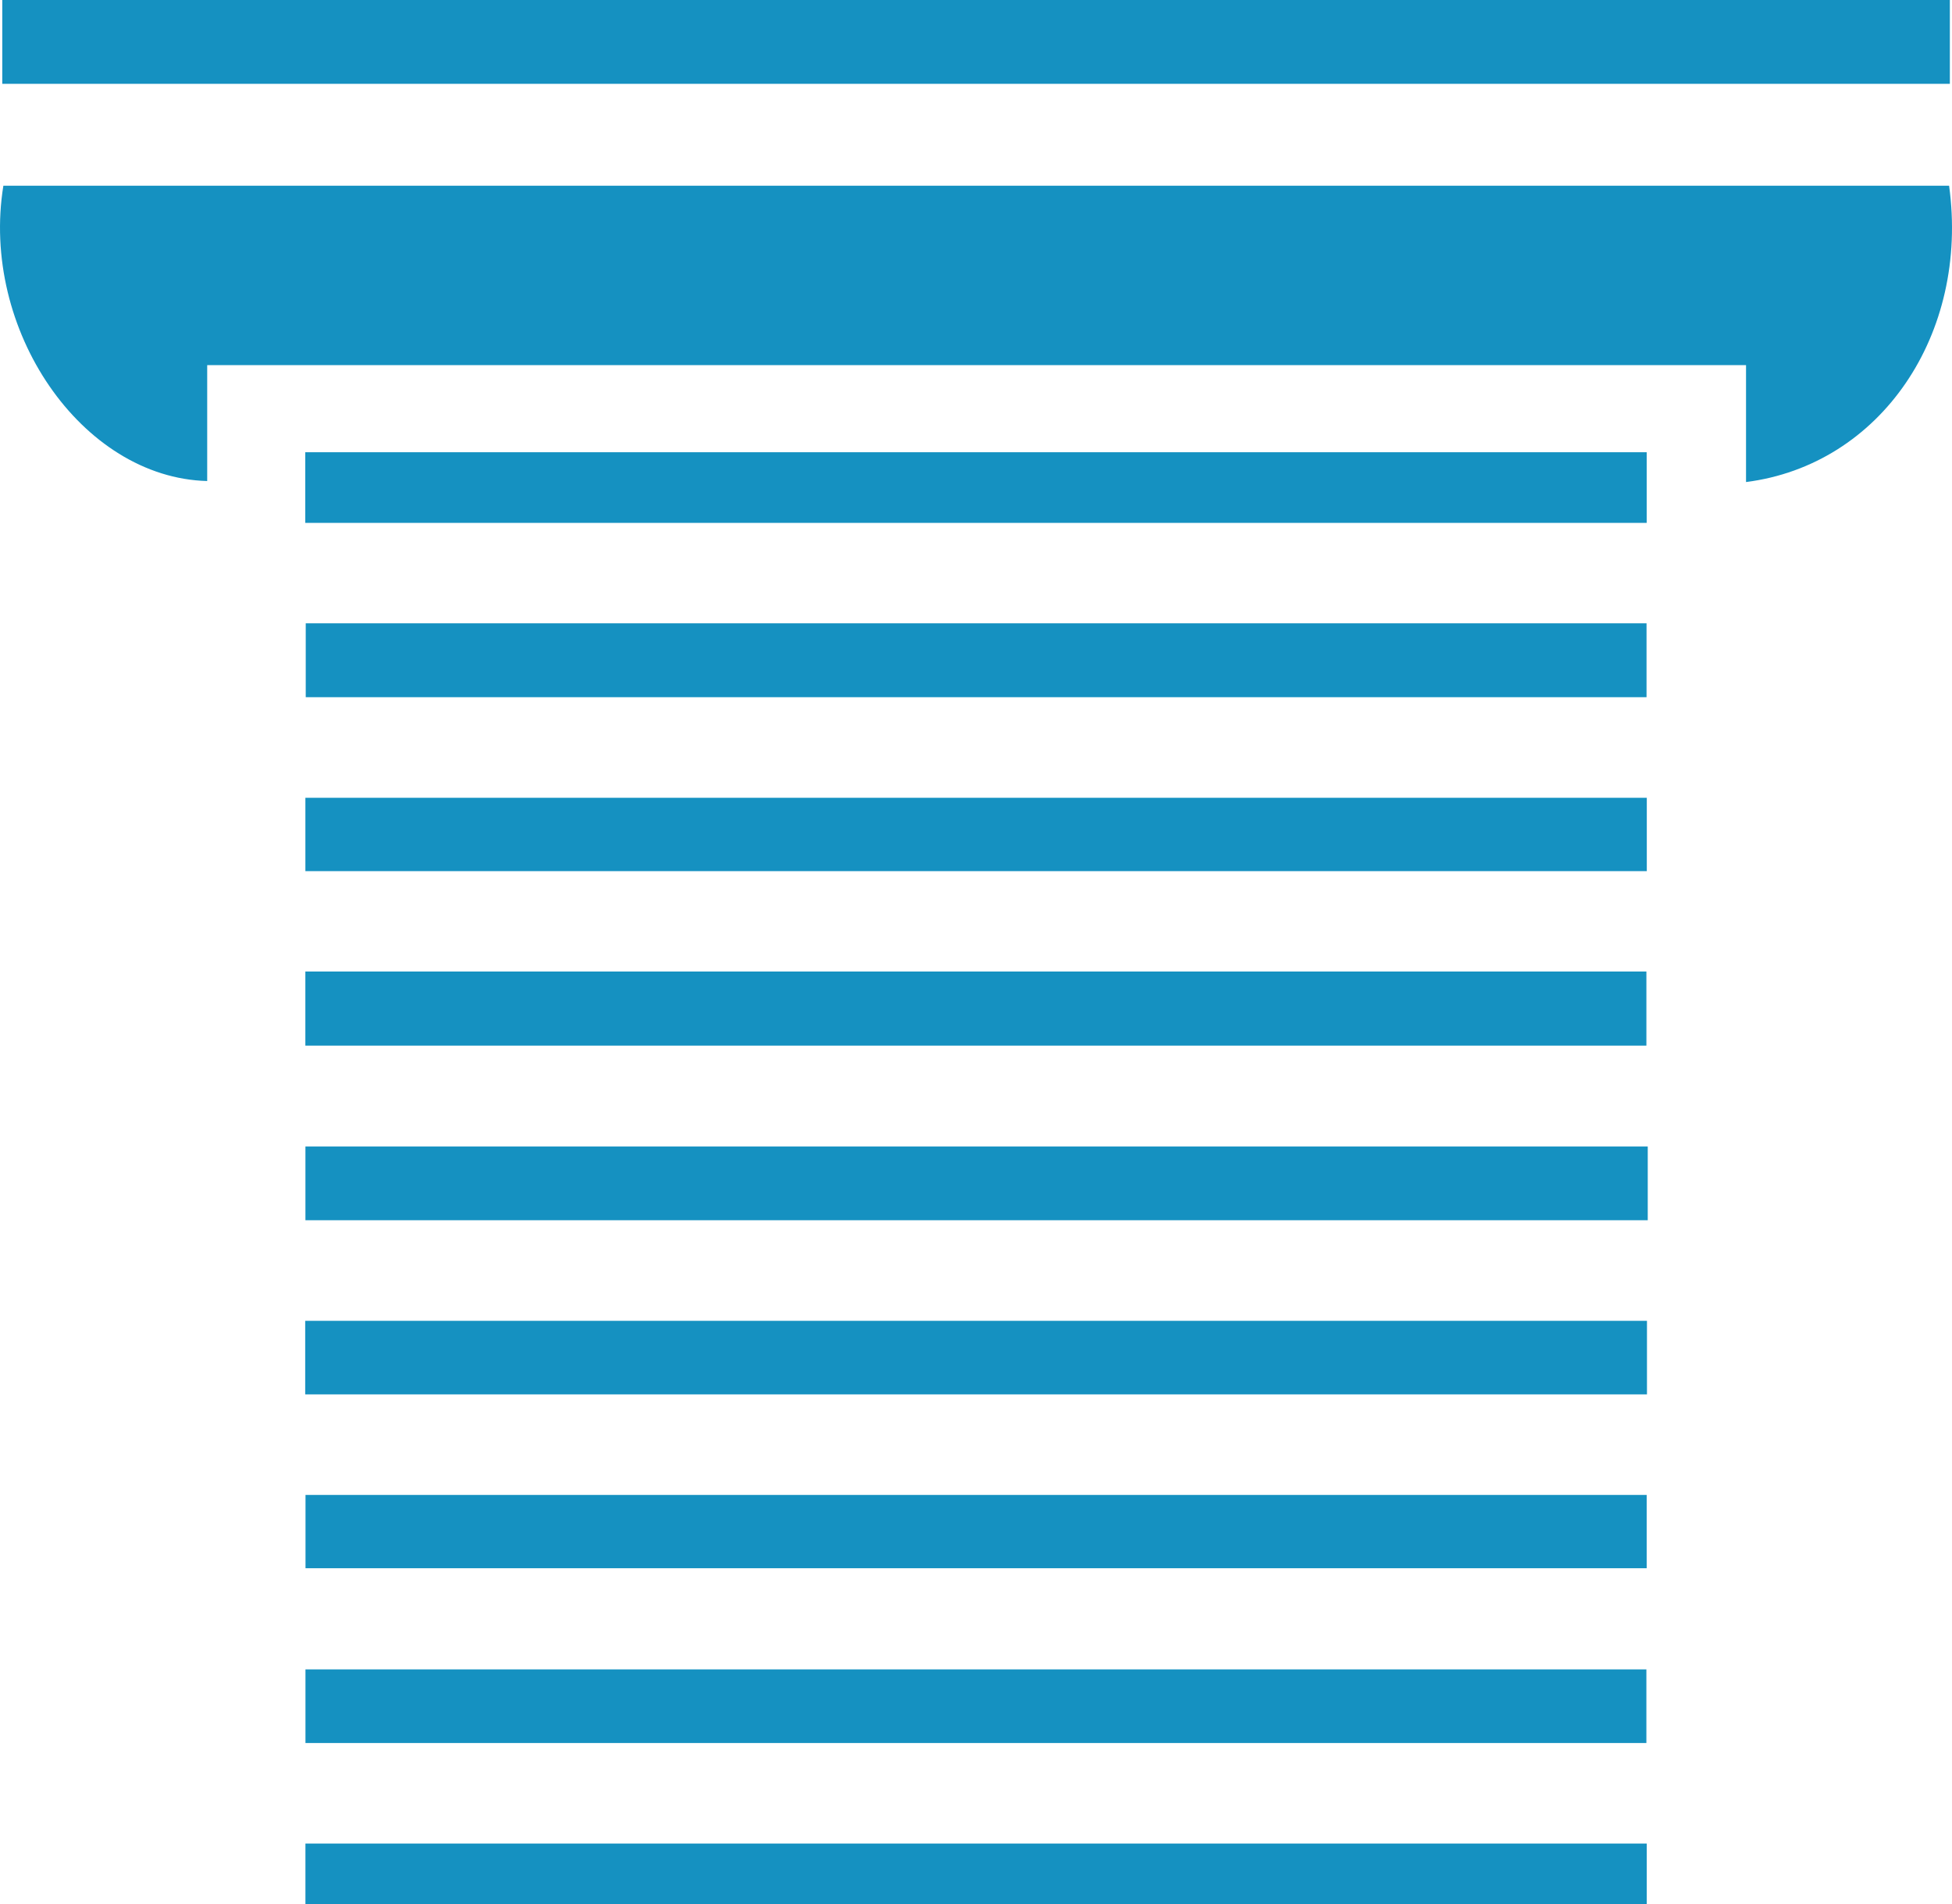
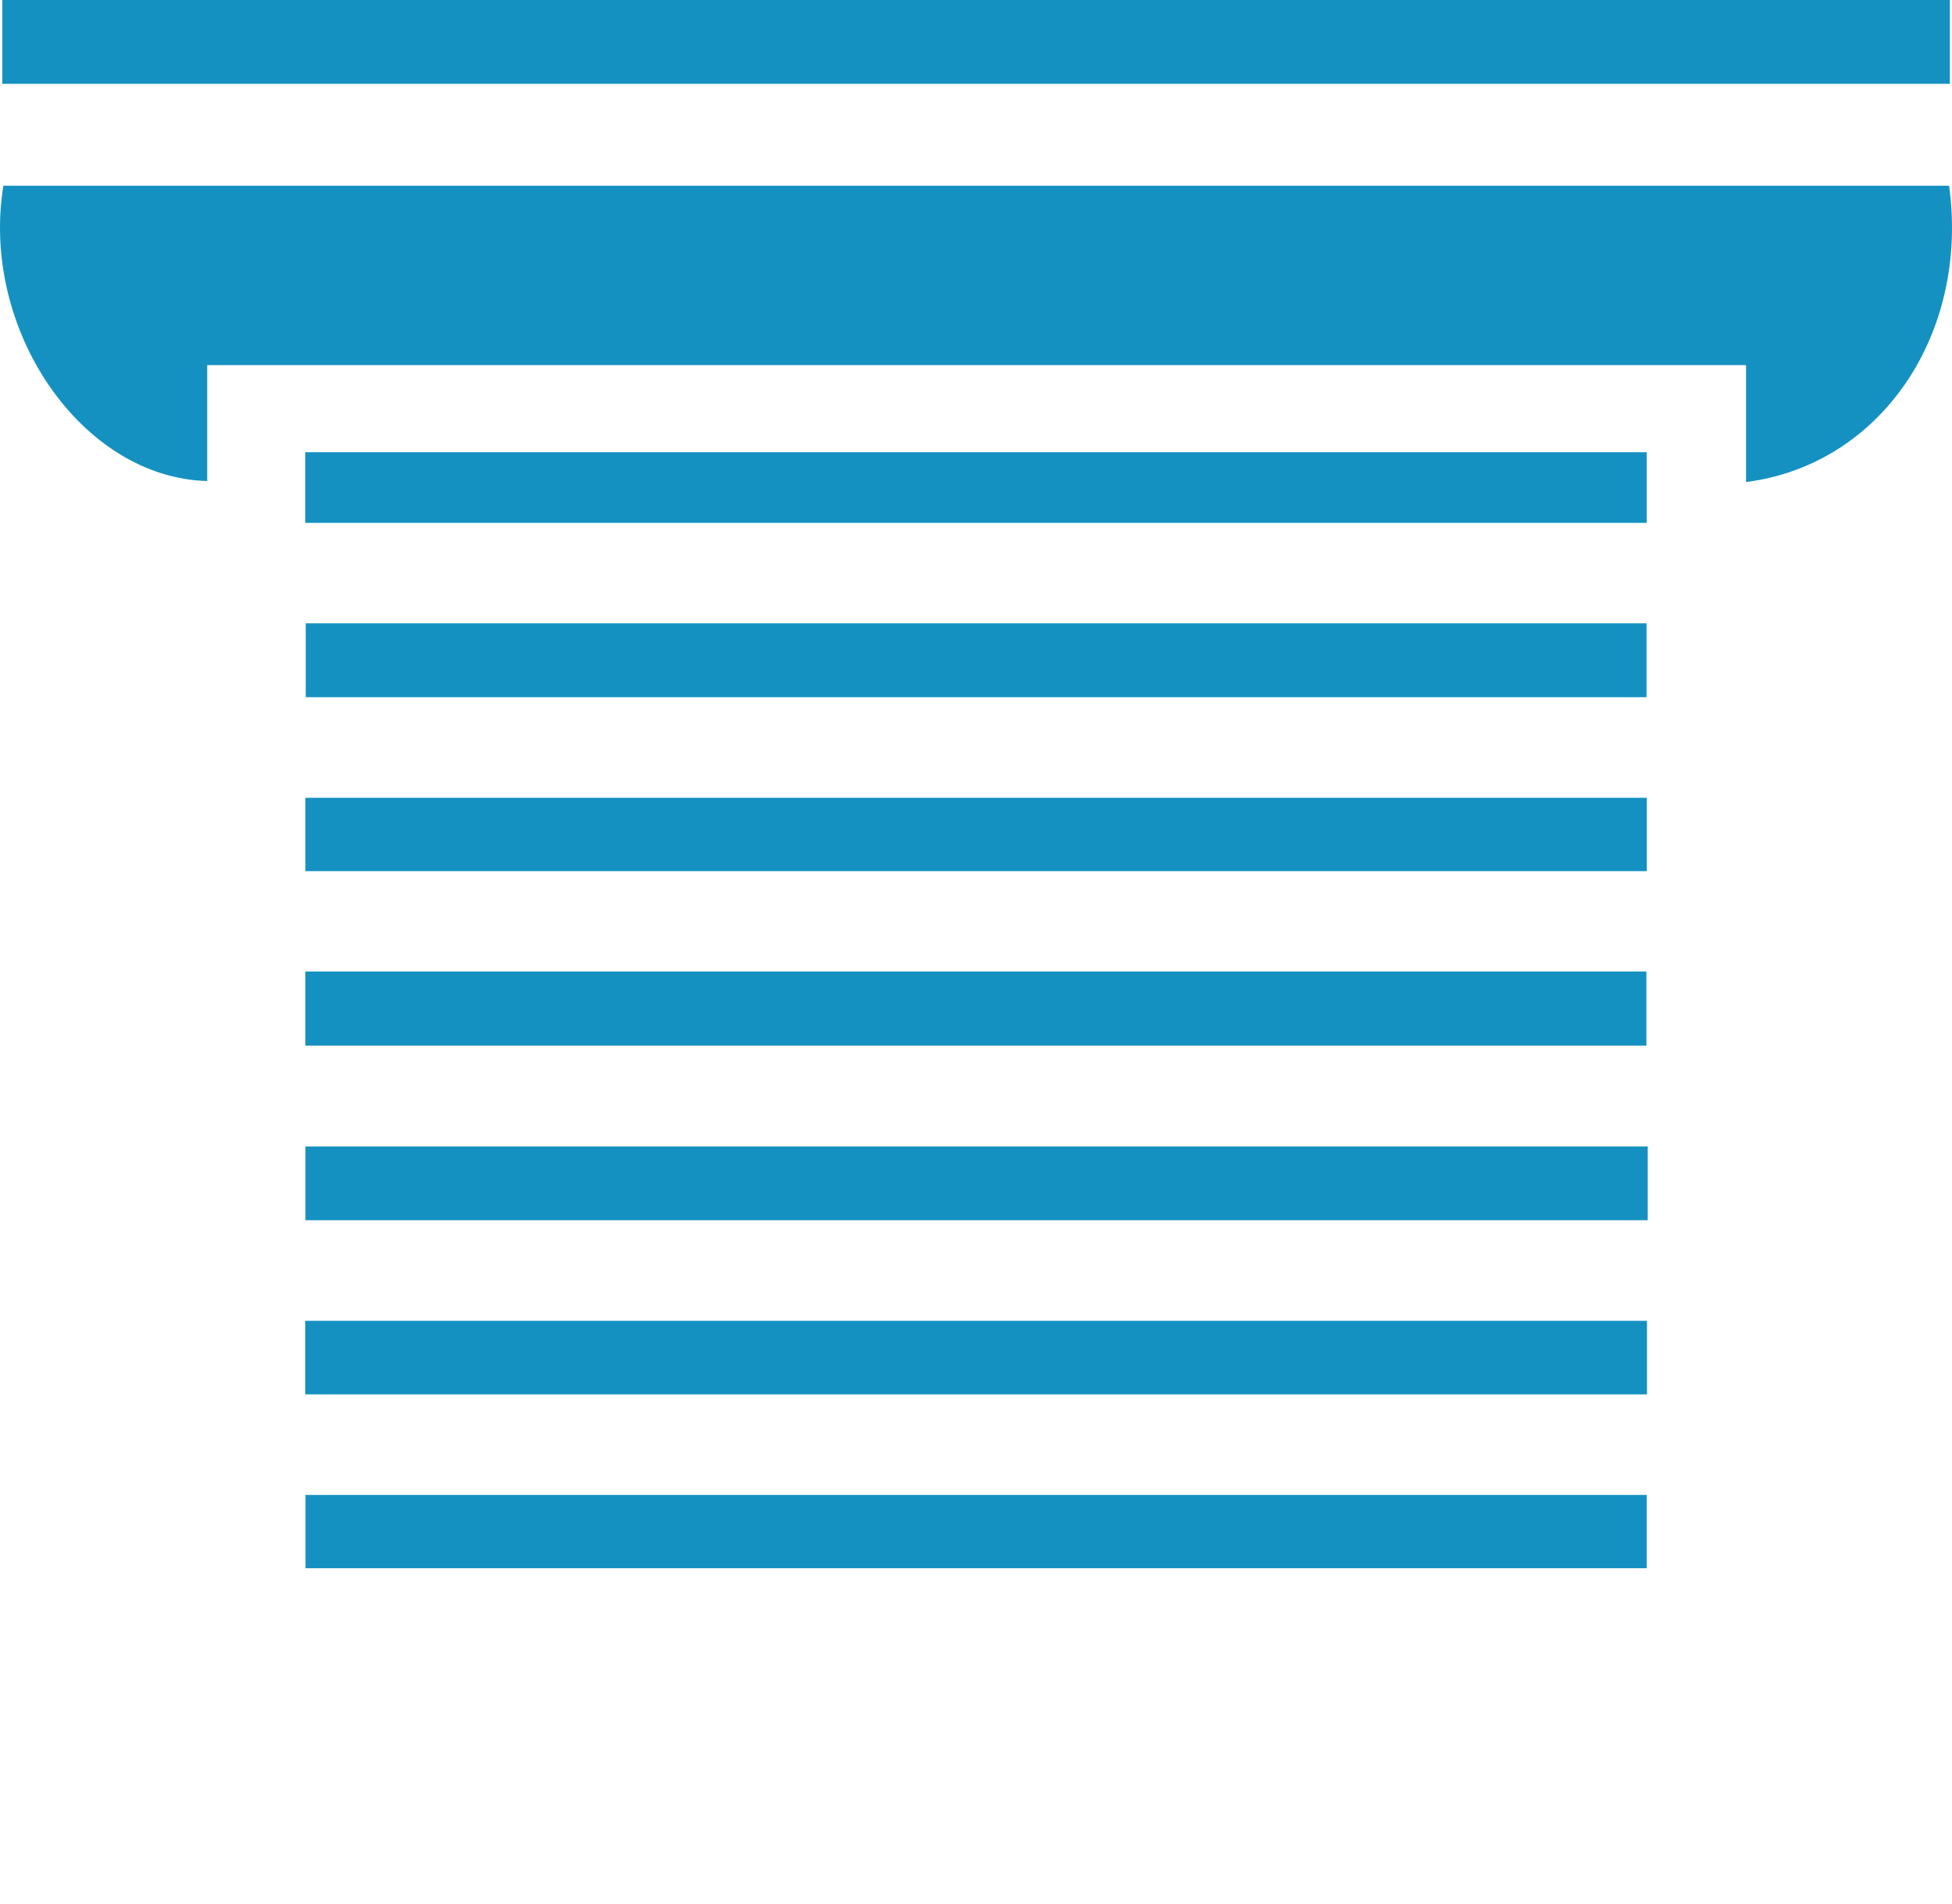
<svg xmlns="http://www.w3.org/2000/svg" version="1.1" x="0px" y="0px" width="127.244px" height="124.112px" viewBox="0 0 127.244 124.112" style="enable-background:new 0 0 127.244 124.112;" xml:space="preserve">
  <style type="text/css">
	.st0{fill:#1591C1;}
</style>
  <defs>
</defs>
  <g>
    <g>
      <path class="st0" d="M127.055,12.102c1.327,9.687-4.465,18.197-13.237,19.314c0-2.532,0-5.05,0-7.619    c-33.496,0-66.816,0-100.311,0c0,2.511,0,5.032,0,7.553c-8.194-0.212-14.81-9.879-13.287-19.248    C42.466,12.102,84.723,12.102,127.055,12.102z" />
      <path class="st0" d="M127.104,0c0,1.834,0,3.606,0,5.464c-42.33,0-84.614,0-126.956,0c0-1.843,0-3.616,0-5.464    C42.452,0,84.706,0,127.104,0z" />
      <path class="st0" d="M19.93,40.624c29.13,0,58.224,0,87.402,0c0,1.588,0,3.162,0,4.815c-29.131,0-58.222,0-87.402,0    C19.93,43.839,19.93,42.268,19.93,40.624z" />
      <path class="st0" d="M19.905,68.145c0-1.652,0-3.196,0-4.828c29.15,0,58.24,0,87.418,0c0,1.597,0,3.169,0,4.828    C78.205,68.145,49.105,68.145,19.905,68.145z" />
      <path class="st0" d="M19.91,79.526c0-1.615,0-3.159,0-4.805c29.12,0,58.229,0,87.501,0c0,0.781,0,1.566,0,2.351    c0,0.79,0,1.581,0,2.455C78.213,79.526,49.132,79.526,19.91,79.526z" />
-       <path class="st0" d="M19.912,113.596c0-1.591,0-3.138,0-4.796c29.107,0,58.214,0,87.41,0c0,1.571,0,3.143,0,4.796    C78.195,113.596,49.087,113.596,19.912,113.596z" />
      <path class="st0" d="M107.36,86.08c0,1.625,0,3.17,0,4.796c-29.169,0-58.295,0-87.465,0c0-1.625,0-3.17,0-4.796    C49.044,86.08,78.138,86.08,107.36,86.08z" />
      <path class="st0" d="M19.907,56.773c0-1.608,0-3.148,0-4.778c29.16,0,58.27,0,87.442,0c0,1.614,0,3.154,0,4.778    C78.189,56.773,49.079,56.773,19.907,56.773z" />
      <path class="st0" d="M19.915,102.206c0-1.628,0-3.169,0-4.778c29.166,0,58.26,0,87.426,0c0,1.607,0,3.148,0,4.778    C78.212,102.206,49.119,102.206,19.915,102.206z" />
      <path class="st0" d="M19.898,34.076c0-1.565,0-3.036,0-4.602c29.141,0,58.257,0,87.444,0c0,1.516,0,3.017,0,4.602    C78.205,34.076,49.118,34.076,19.898,34.076z" />
-       <path class="st0" d="M19.91,124.112c0-1.332,0-2.607,0-3.964c29.152,0,58.262,0,87.436,0c0,1.327,0,2.602,0,3.964    C78.193,124.112,49.084,124.112,19.91,124.112z" />
    </g>
  </g>
</svg>